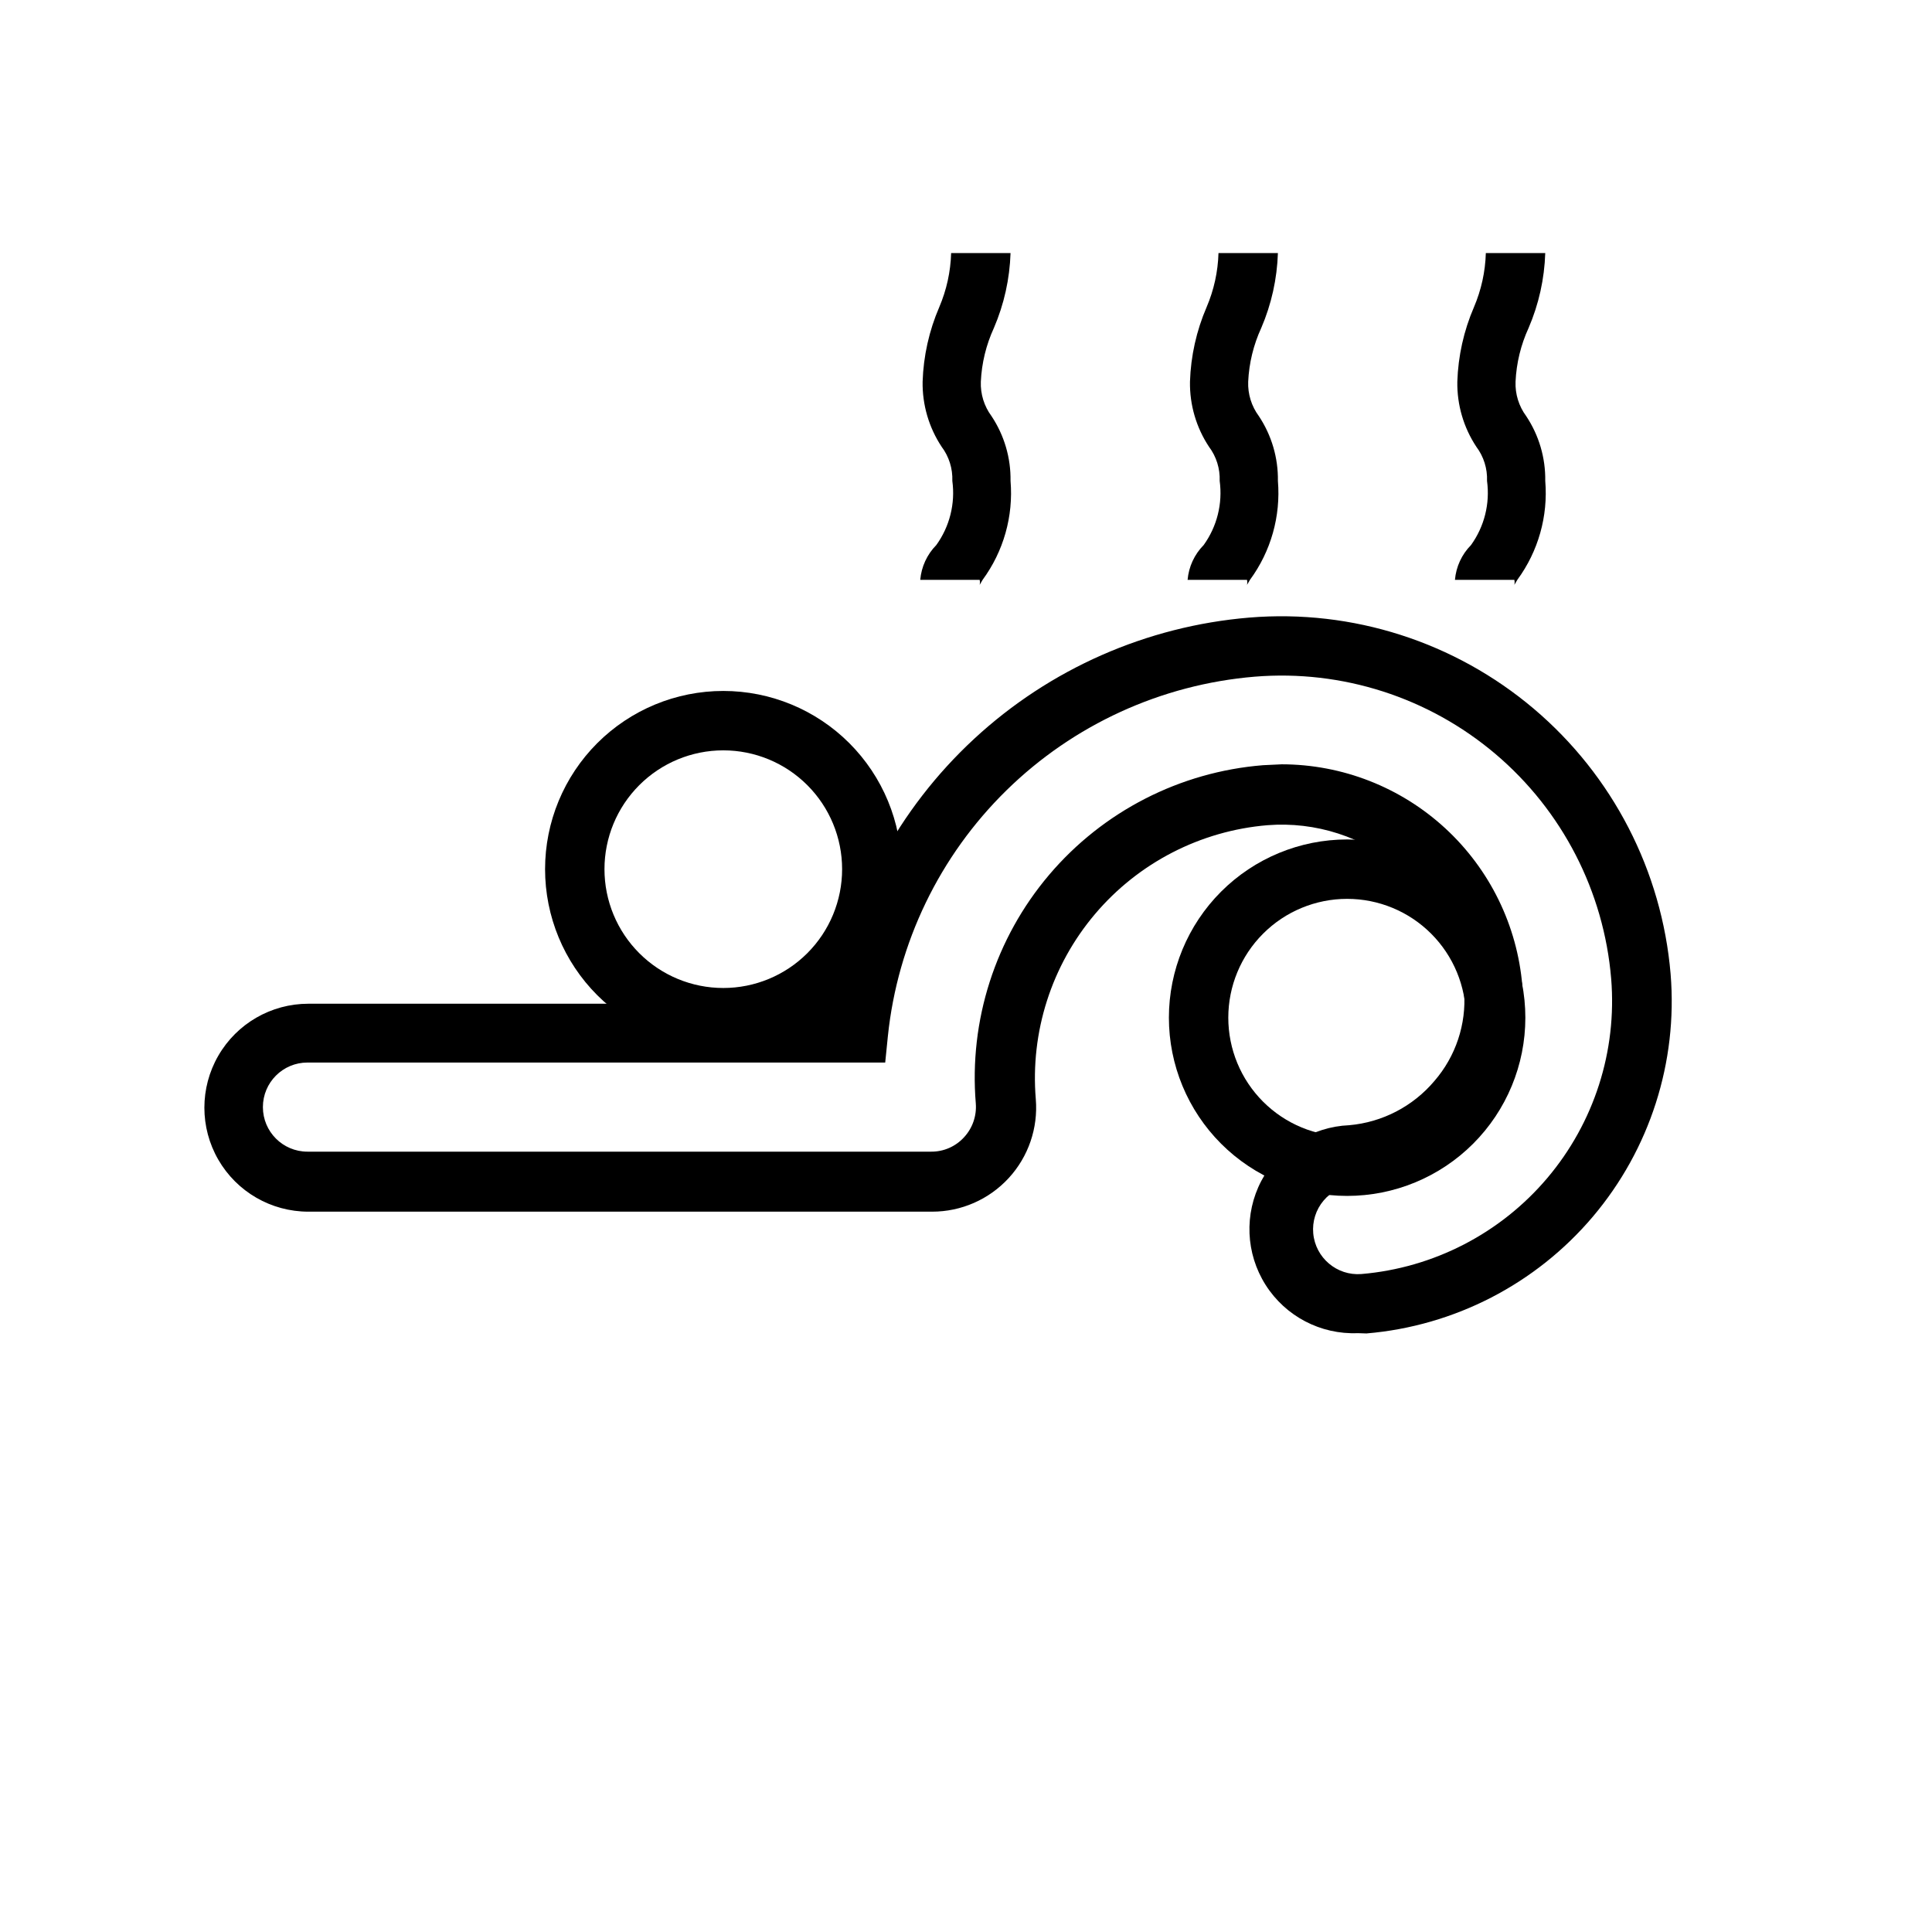
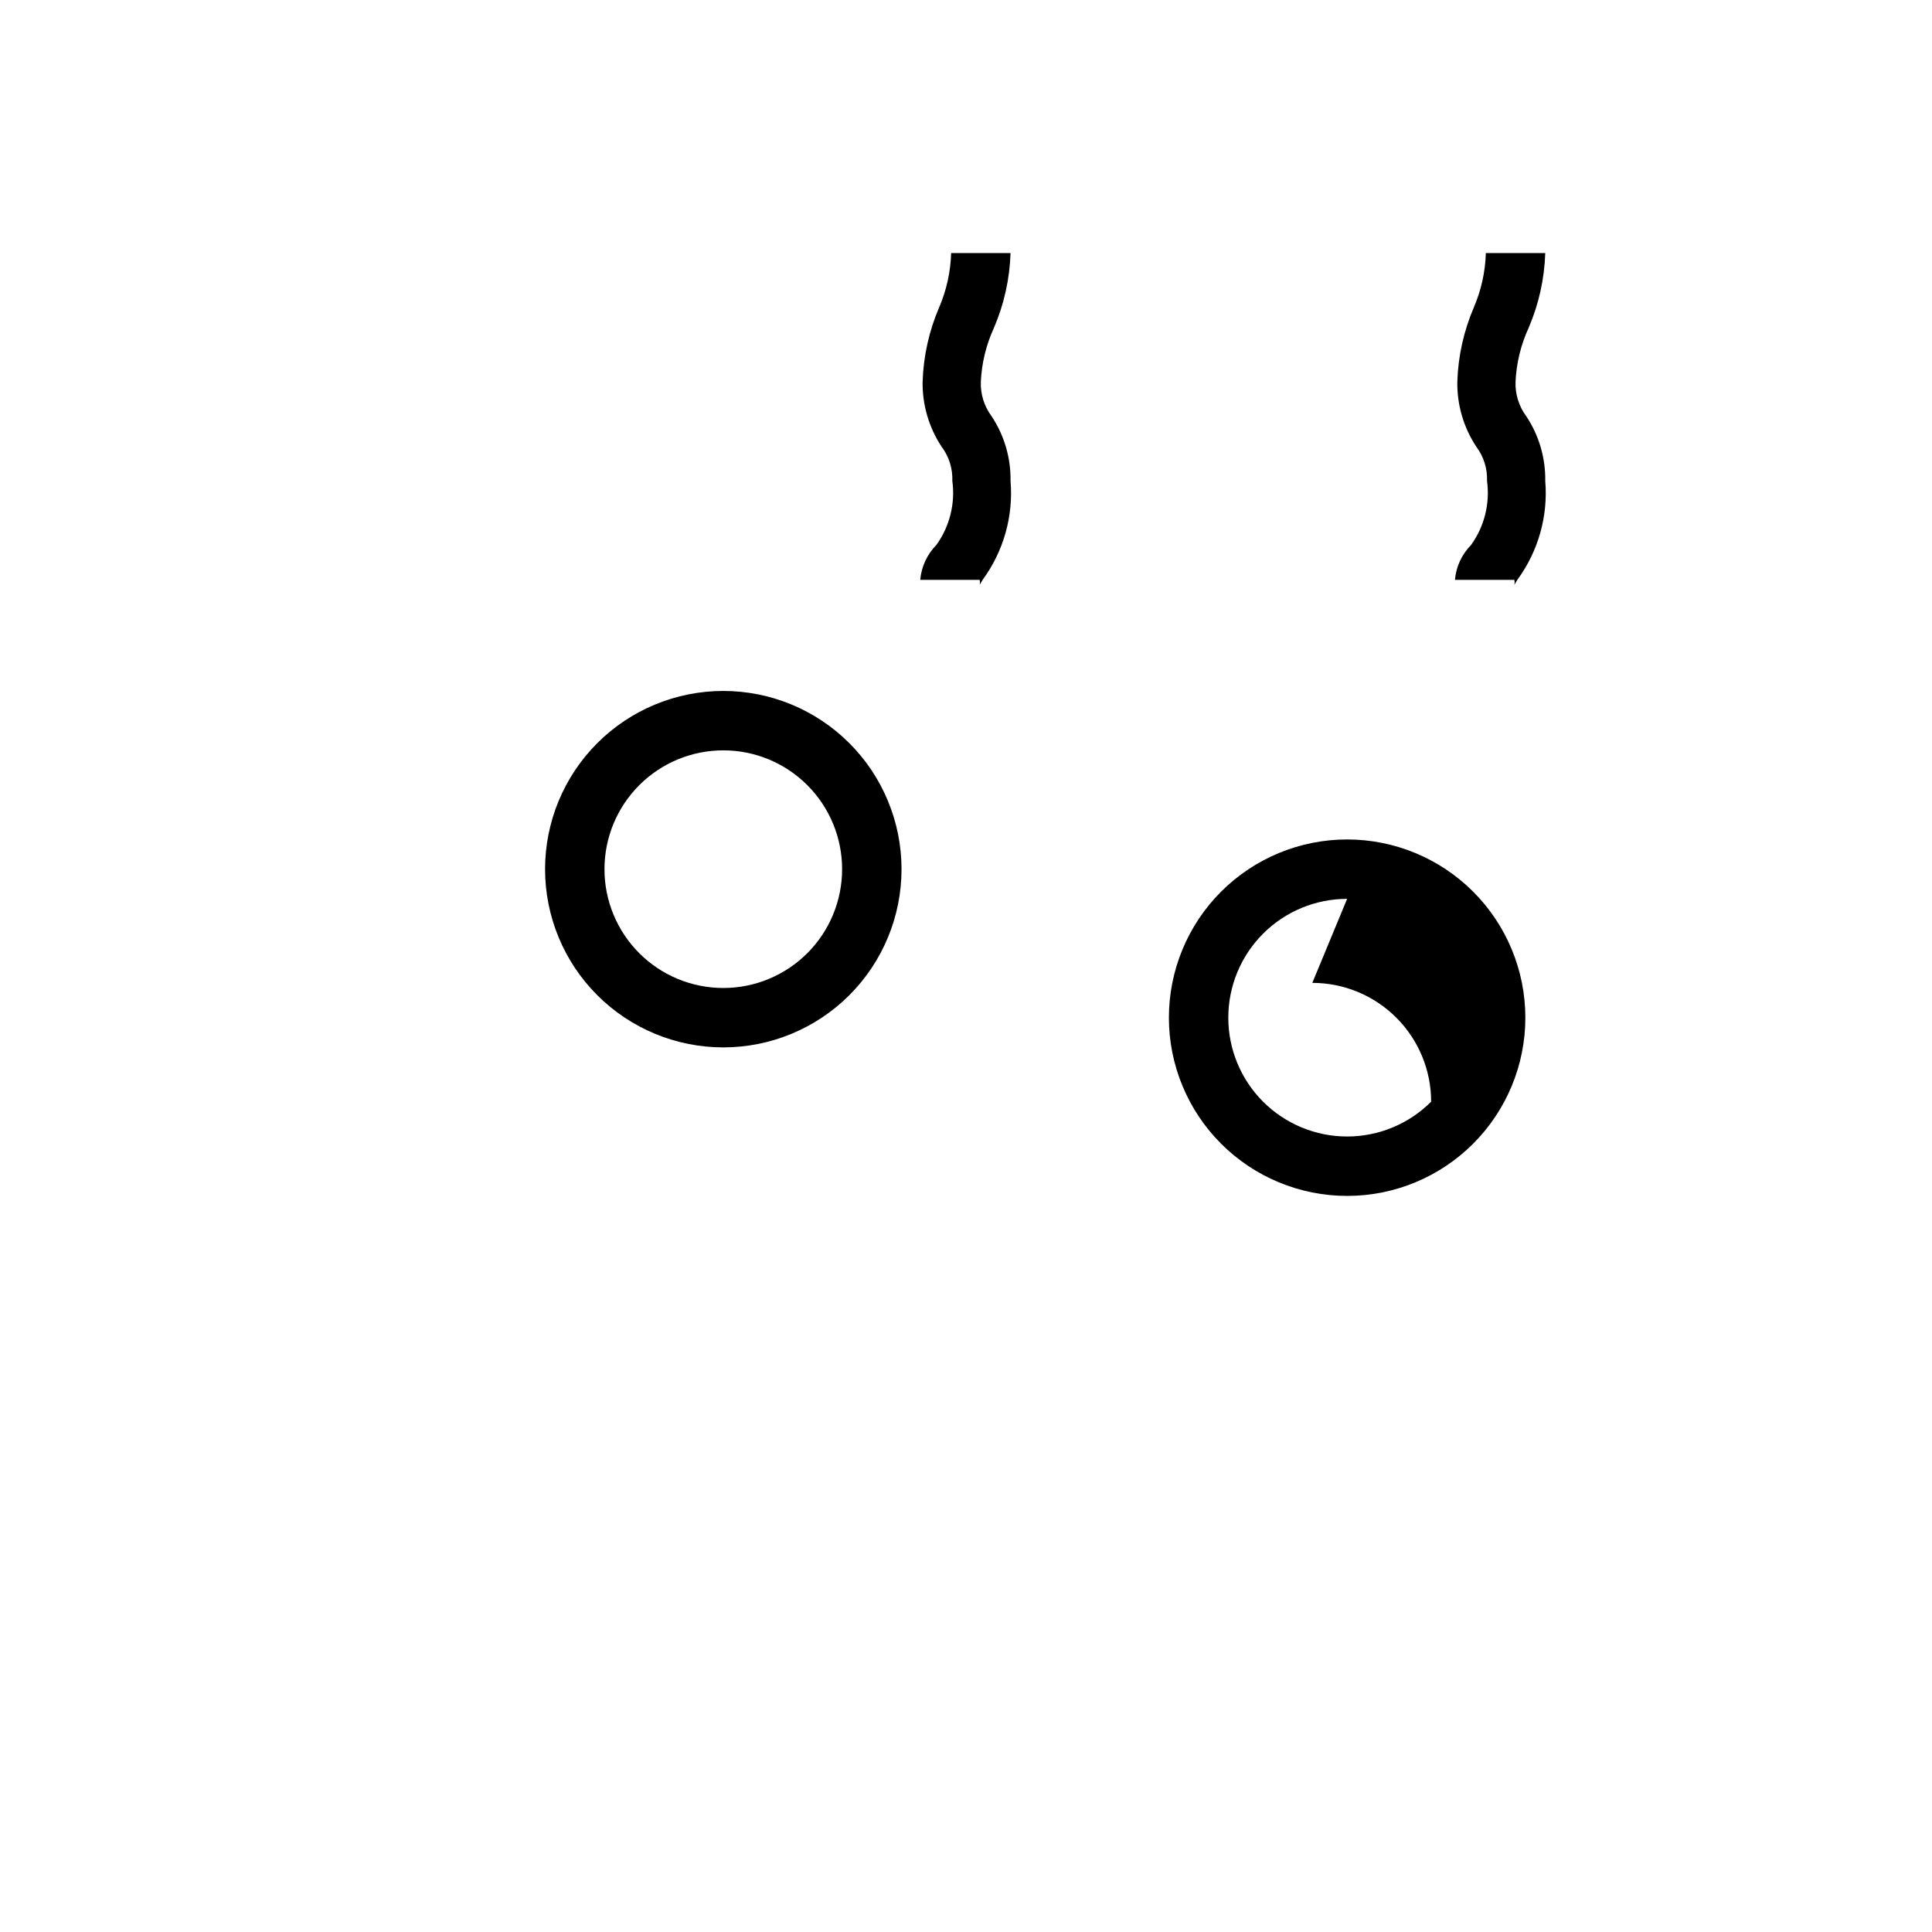
<svg xmlns="http://www.w3.org/2000/svg" width="800px" height="800px" version="1.1" viewBox="144 144 512 512">
  <defs>
    <clipPath id="a">
      <path d="m393 651h26v0.902h-26z" />
    </clipPath>
  </defs>
  <g clip-path="url(#a)">
    <path d="m418.5 651.9v32.195 6.926h-4.328v-4.644 0.004c-1.793 3.352-5.332 5.394-9.133 5.273-3.356-0.191-6.488-1.766-8.648-4.344-2.16-2.578-3.16-5.934-2.766-9.273-0.441-3.5 0.586-7.027 2.84-9.742 2.25-2.715 5.527-4.375 9.047-4.586 3.168-0.133 6.164 1.426 7.875 4.094v-15.902zm-4.801 23.617c0.078-0.68 0.078-1.367 0-2.047-0.738-3.273-3.648-5.598-7.004-5.59-5.039 0-7.871 4.41-7.871 10.312 0 5.902 2.676 9.84 7.871 9.84 3.445-0.008 6.41-2.445 7.082-5.824 0.09-0.68 0.09-1.367 0-2.047z" />
  </g>
-   <path d="m503.83 497.3c-9.844 0.406-19.156-4.469-24.434-12.789-5.273-8.32-5.711-18.82-1.141-27.551 4.566-8.727 13.445-14.355 23.289-14.766 8.785-0.77 16.906-4.988 22.594-11.727 5.644-6.523 8.477-15.016 7.871-23.617-1.102-12.746-7.199-24.543-16.961-32.816-9.762-8.27-22.395-12.348-35.152-11.348-17.766 1.484-34.215 9.965-45.73 23.574-11.516 13.613-17.152 31.242-15.672 49.008 0.641 7.68-1.969 15.277-7.188 20.945-5.223 5.672-12.578 8.895-20.285 8.891h-165.31c-9.844 0-18.938-5.254-23.859-13.777-4.922-8.523-4.922-19.027 0-27.551 4.922-8.527 14.016-13.777 23.859-13.777h138.79c4.367-26.957 17.629-51.672 37.676-70.219 20.043-18.547 45.715-29.852 72.926-32.117 27.324-2.246 54.418 6.441 75.348 24.148 20.926 17.711 33.973 43 36.277 70.316 1.918 23.312-5.492 46.438-20.605 64.297-15.113 17.855-36.691 28.988-60.004 30.953zm-20.152-150.75c16.051 0.023 31.512 6.07 43.316 16.945 11.809 10.875 19.105 25.785 20.445 41.781 1.188 12.867-2.875 25.668-11.258 35.504-8.367 9.941-20.348 16.145-33.297 17.238-3.152 0.238-6.074 1.73-8.117 4.144-2.039 2.41-3.031 5.539-2.746 8.688 0.582 6.477 6.266 11.285 12.75 10.785 19.148-1.625 36.867-10.773 49.277-25.441 12.41-14.668 18.496-33.66 16.93-52.809-1.926-23.137-12.957-44.562-30.668-59.574-17.711-15.012-40.656-22.379-63.797-20.484-24.762 2.066-48.027 12.715-65.777 30.105-17.75 17.391-28.871 40.43-31.441 65.148l-0.707 7.008-153.11-0.004c-6.523 0-11.809 5.289-11.809 11.809s5.285 11.809 11.809 11.809h165.31c3.289 0.02 6.434-1.352 8.66-3.777 2.258-2.418 3.402-5.676 3.148-8.977-1.828-21.992 5.172-43.805 19.453-60.629 14.281-16.82 34.672-27.27 56.668-29.031z" />
-   <path d="m501 460.93c-12.527 0-24.539-4.977-33.398-13.836-8.855-8.859-13.832-20.871-13.832-33.398 0-12.527 4.977-24.539 13.832-33.398 8.859-8.855 20.871-13.832 33.398-13.832s24.539 4.977 33.398 13.832c8.859 8.859 13.836 20.871 13.836 33.398 0 12.527-4.977 24.539-13.836 33.398s-20.871 13.836-33.398 13.836zm0-78.719v-0.004c-8.352 0-16.359 3.316-22.266 9.223s-9.223 13.914-9.223 22.266c0 8.352 3.316 16.359 9.223 22.266s13.914 9.223 22.266 9.223c8.352 0 16.359-3.316 22.266-9.223s9.223-13.914 9.223-22.266c0-8.352-3.316-16.359-9.223-22.266s-13.914-9.223-22.266-9.223z" />
+   <path d="m501 460.93c-12.527 0-24.539-4.977-33.398-13.836-8.855-8.859-13.832-20.871-13.832-33.398 0-12.527 4.977-24.539 13.832-33.398 8.859-8.855 20.871-13.832 33.398-13.832s24.539 4.977 33.398 13.832c8.859 8.859 13.836 20.871 13.836 33.398 0 12.527-4.977 24.539-13.836 33.398s-20.871 13.836-33.398 13.836zm0-78.719v-0.004c-8.352 0-16.359 3.316-22.266 9.223s-9.223 13.914-9.223 22.266c0 8.352 3.316 16.359 9.223 22.266s13.914 9.223 22.266 9.223c8.352 0 16.359-3.316 22.266-9.223c0-8.352-3.316-16.359-9.223-22.266s-13.914-9.223-22.266-9.223z" />
  <path d="m335.68 421.57c-12.527 0-24.539-4.977-33.398-13.832-8.855-8.859-13.832-20.871-13.832-33.398 0-12.527 4.977-24.539 13.832-33.398 8.859-8.859 20.871-13.832 33.398-13.832s24.539 4.973 33.398 13.832 13.836 20.871 13.836 33.398c0 12.527-4.977 24.539-13.836 33.398-8.859 8.855-20.871 13.832-33.398 13.832zm0-78.719c-8.352 0-16.359 3.316-22.266 9.223s-9.223 13.914-9.223 22.266c0 8.352 3.316 16.359 9.223 22.266s13.914 9.223 22.266 9.223c8.352 0 16.359-3.316 22.266-9.223s9.223-13.914 9.223-22.266c0-8.352-3.316-16.359-9.223-22.266s-13.914-9.223-22.266-9.223z" />
  <path d="m403.62 299c0.094-0.441 0.094-0.898 0-1.336h-15.746c0.301-3.473 1.805-6.731 4.25-9.211 3.547-4.914 5.07-11 4.254-17.004 0.121-3.254-0.879-6.453-2.836-9.055-3.379-5.106-5.133-11.117-5.039-17.238 0.219-6.805 1.715-13.508 4.41-19.758 1.938-4.539 3.008-9.398 3.148-14.328h15.742c-0.215 6.828-1.711 13.559-4.406 19.836-2.062 4.484-3.238 9.32-3.465 14.25-0.121 3.277 0.879 6.5 2.836 9.133 3.375 5.078 5.133 11.062 5.035 17.16 0.785 9.344-1.844 18.656-7.398 26.215z" />
-   <path d="m474.47 299c0.094-0.441 0.094-0.898 0-1.336h-15.746c0.301-3.473 1.805-6.731 4.254-9.211 3.543-4.914 5.066-11 4.25-17.004 0.121-3.254-0.879-6.453-2.836-9.055-3.379-5.106-5.133-11.117-5.035-17.238 0.215-6.805 1.711-13.508 4.406-19.758 1.938-4.539 3.008-9.398 3.148-14.328h15.746c-0.219 6.828-1.711 13.559-4.41 19.836-2.062 4.484-3.238 9.32-3.465 14.25-0.121 3.277 0.879 6.5 2.836 9.133 3.375 5.078 5.133 11.062 5.039 17.16 0.781 9.344-1.848 18.656-7.402 26.215z" />
  <path d="m545.32 299c0.094-0.441 0.094-0.898 0-1.336h-15.746c0.301-3.473 1.805-6.731 4.254-9.211 3.543-4.914 5.066-11 4.25-17.004 0.125-3.254-0.879-6.453-2.836-9.055-3.375-5.106-5.133-11.117-5.035-17.238 0.215-6.805 1.711-13.508 4.406-19.758 1.938-4.539 3.008-9.398 3.148-14.328h15.746c-0.215 6.828-1.711 13.559-4.41 19.836-2.062 4.484-3.238 9.32-3.461 14.25-0.125 3.277 0.875 6.5 2.832 9.133 3.375 5.078 5.133 11.062 5.039 17.16 0.781 9.344-1.848 18.656-7.402 26.215z" />
</svg>